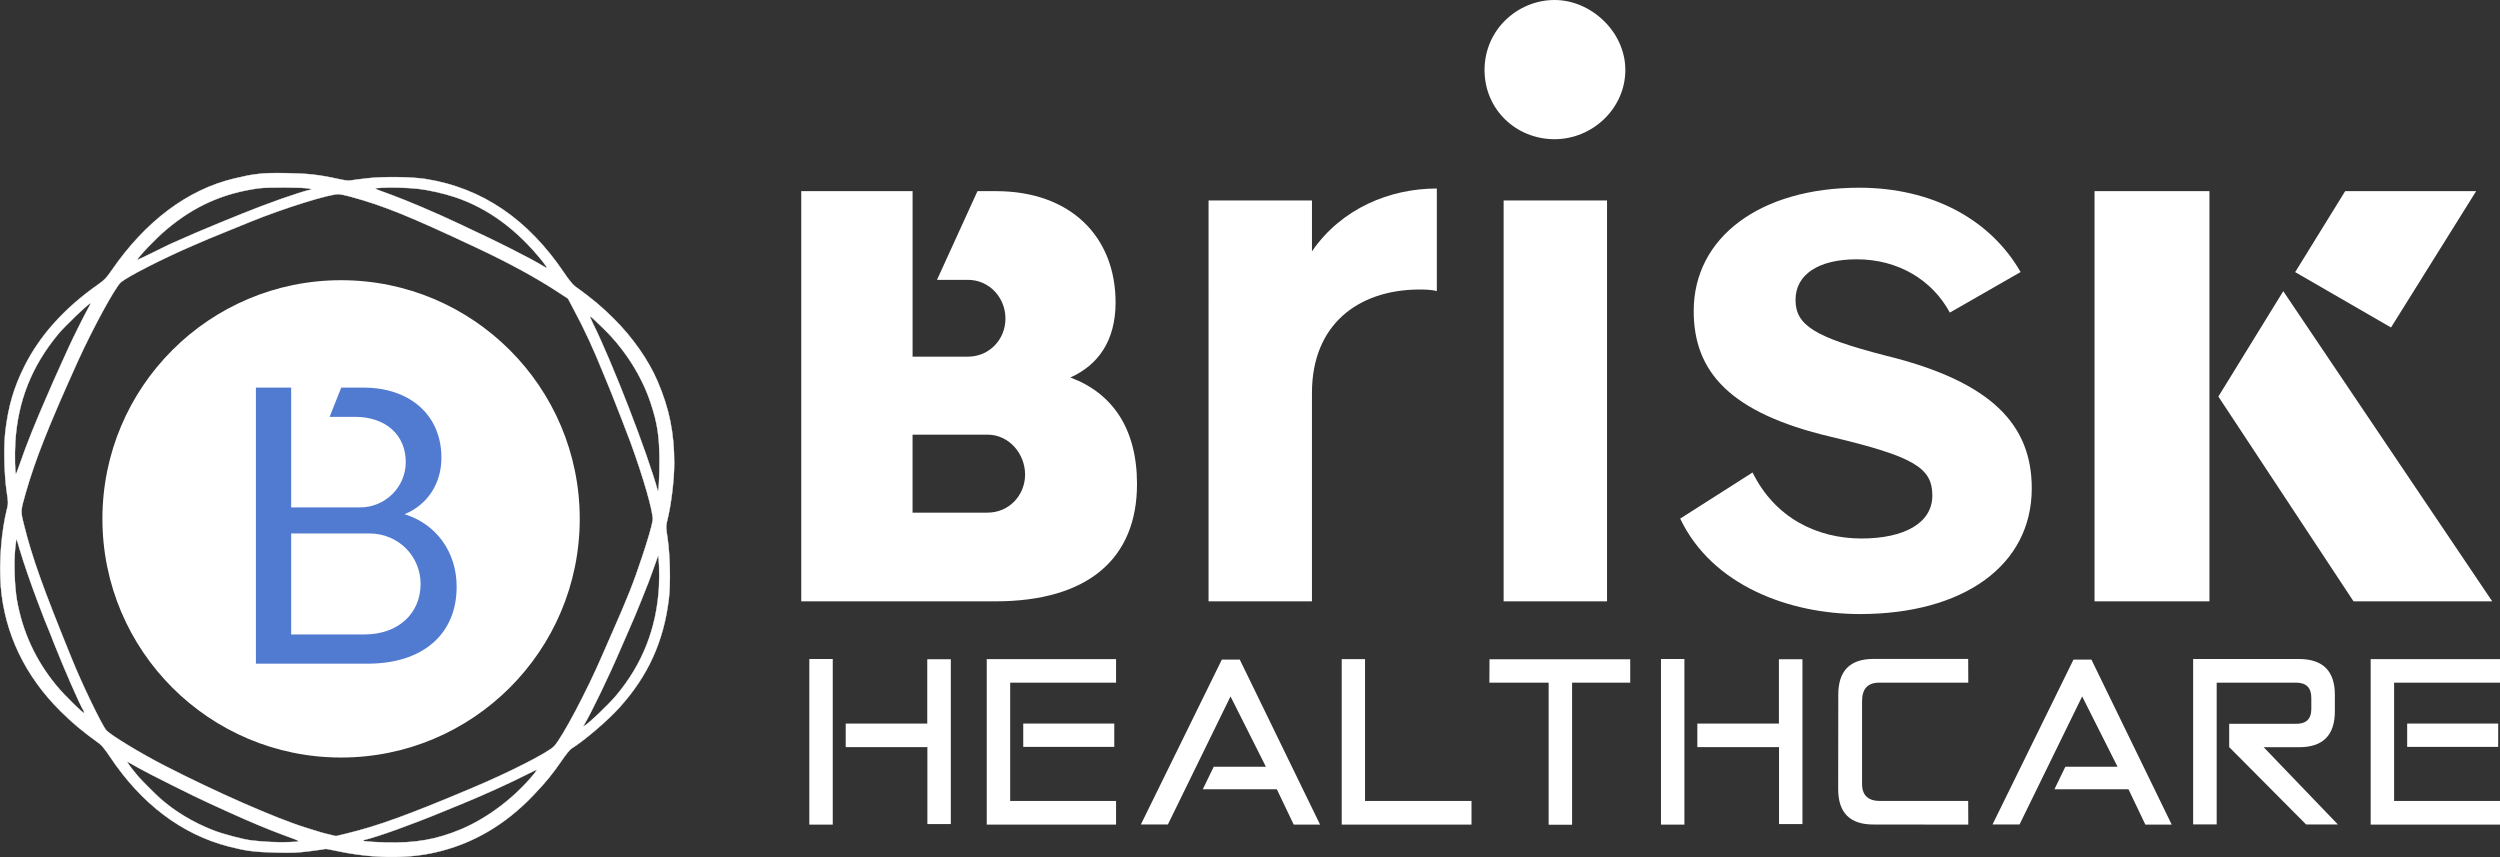
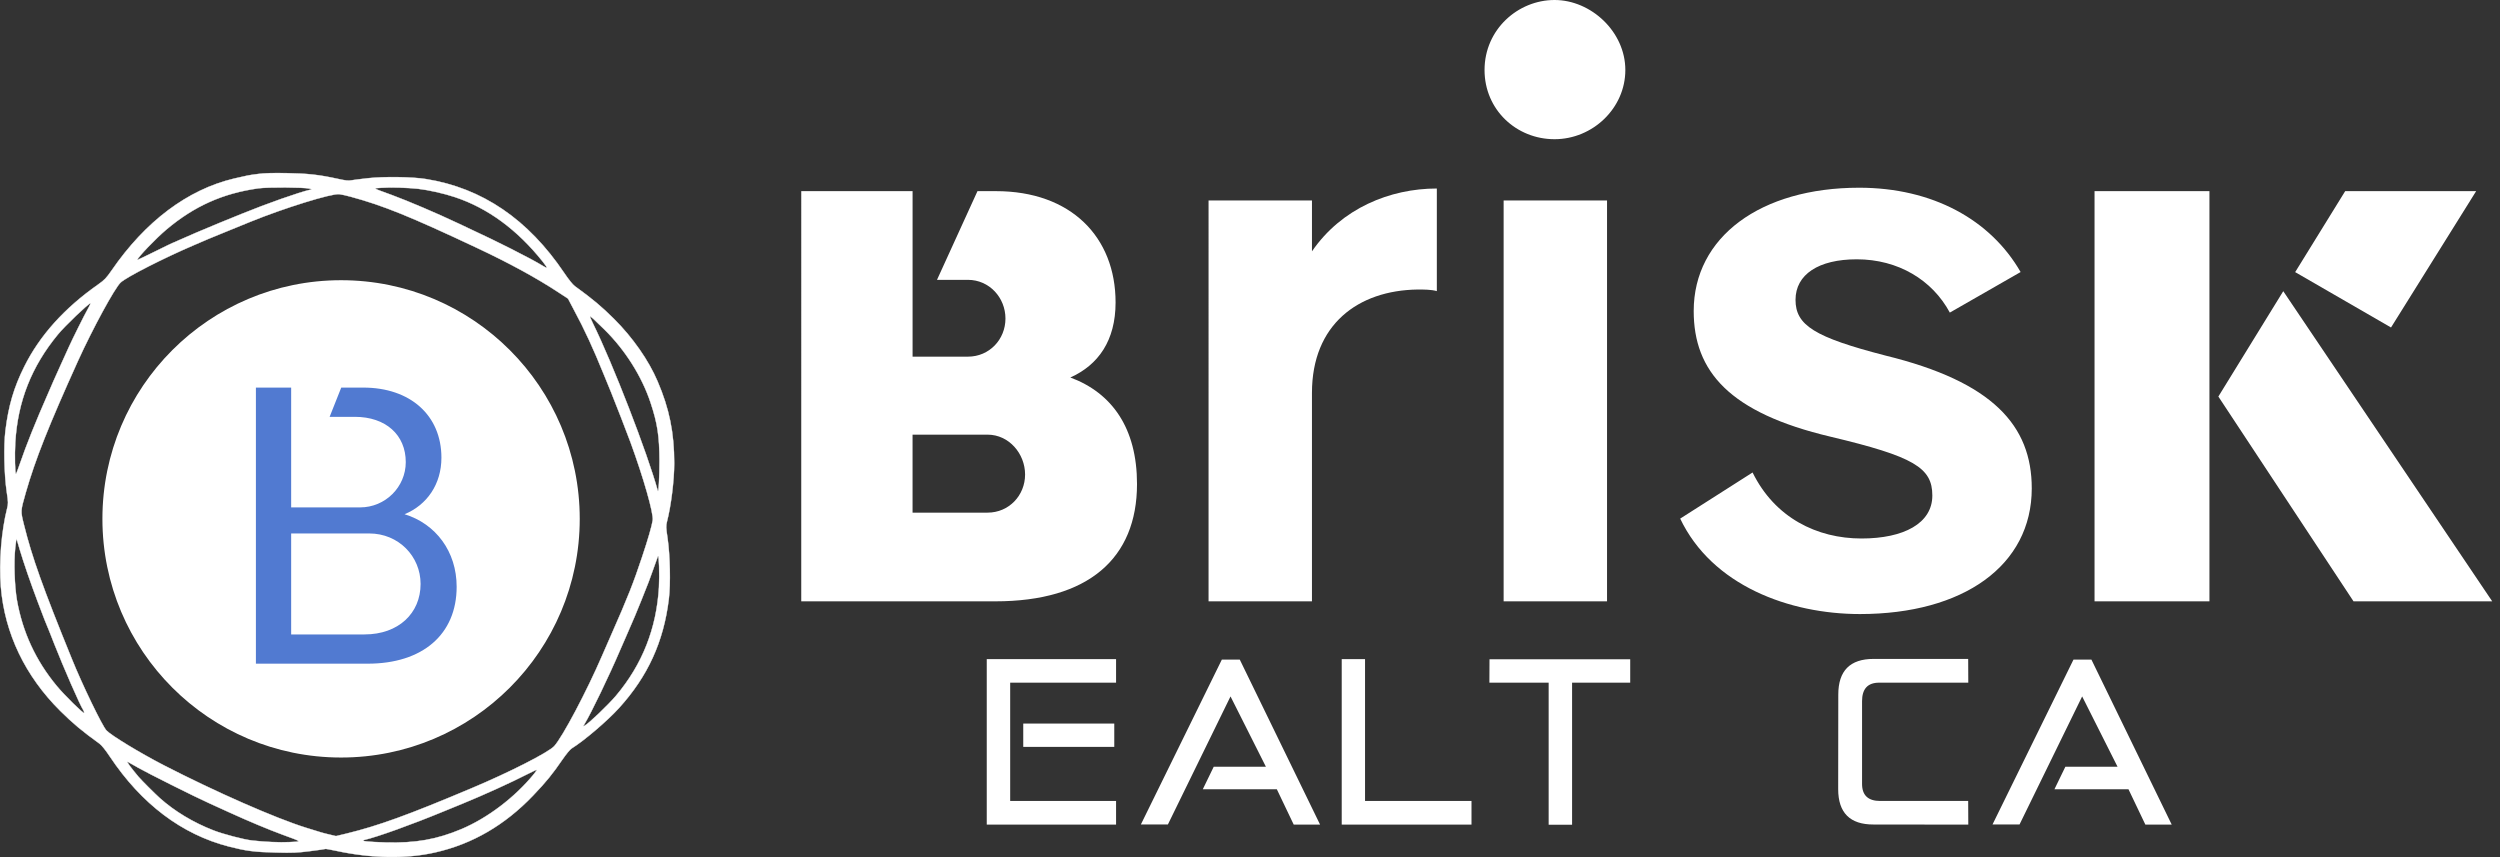
<svg xmlns="http://www.w3.org/2000/svg" id="Layer_1" data-name="Layer 1" viewBox="0 0 1800.99 617.5">
  <rect x="0" y="0" width="1800.99" height="617.5" fill="#333333" stroke="none" />
  <defs>
    <style>      .cls-1 {        stroke: #fff;        stroke-miterlimit: 10;        stroke-width: .25px;      }      .cls-1, .cls-2 {        fill: #fff;      }      .cls-3 {        isolation: isolate;      }      .cls-2, .cls-4 {        stroke-width: 0px;      }      .cls-4 {        fill: #517ad1;      }    </style>
  </defs>
  <g id="Layer_2" data-name="Layer 2">
    <g class="cls-3">
      <g class="cls-3">
        <path class="cls-2" d="m819.1,348.71c0,53.61-35.17,84.49-102.07,84.49h-139.81V137.7h80.2v119.23h39.89c15.44,0,27.02-12.44,27.02-27.45s-11.58-27.88-27.02-27.88h-22.3l29.16-63.9h13.29c54.04,0,86.2,33.02,86.2,80.2,0,27.45-12.44,45.03-32.59,54.04,30.02,11.15,48.03,36.45,48.03,76.77Zm-107.65,20.59c15.44,0,27.02-12.44,27.02-27.45s-11.58-28.73-27.02-28.73h-54.04v56.18h54.04Z" />
      </g>
      <g class="cls-3">
        <path class="cls-2" d="m945.13,181.07c21.2-30.94,56.16-45.27,89.96-45.27v73.92c-4.01-1.15-9.17-1.15-13.75-1.15-42.98.57-76.21,25.21-76.21,74.49v150.13h-74.49V144.4h74.49v36.67Z" />
        <path class="cls-2" d="m1069.46,50.43c0-29.22,24.07-50.43,50.43-50.43s51,22.92,51,50.43-23.49,49.85-51,49.85-50.43-21.2-50.43-49.85Zm13.75,382.77V144.4h74.49v288.8h-74.49Z" />
        <path class="cls-2" d="m1210.41,373.6l52.14-33.23c16.04,32.66,46.41,47.56,78.5,47.56,30.37,0,51-10.89,51-30.94s-13.18-28.08-73.35-42.4c-72.77-17.19-98.56-46.99-98.56-90.54,0-53.29,48.13-88.82,119.19-88.82,52.72,0,94.55,22.92,116.32,60.74l-51,29.22c-12.61-23.49-37.25-38.39-67.04-38.39-27.5,0-44.12,10.89-44.12,29.22s13.75,26.93,64.75,40.11c77.36,18.91,105.43,50.43,105.43,95.69,0,55.58-49.28,90.54-123.77,90.54-51,0-106.58-20.63-129.5-68.76Z" />
      </g>
      <g class="cls-3">
        <path class="cls-2" d="m1508.9,433.2V137.7h82.77v295.5h-82.77Zm286.49,0h-99.93l-97.36-147.53,46.75-75.91,150.54,223.45Zm-72.91-197.28l-69.05-39.89,36.03-58.33h94.35l-61.33,98.21Z" />
      </g>
    </g>
    <g class="cls-3">
      <g class="cls-3">
-         <path class="cls-2" d="m599.91,594.05h-16.88v-119.3h16.88v119.3Zm9.33-72.79h58.76v-46.34h16.96v118.73h-16.88v-55.43h-58.84v-16.96Z" />
        <path class="cls-2" d="m727.73,577h76.28v17.04h-93.16v-119.21h93.16v16.96h-76.28v85.21Zm74.99-55.75v16.8h-65.57v-16.8h65.57Z" />
        <path class="cls-2" d="m821.87,593.96l58.35-118.81h12.9l57.86,118.89h-18.99l-12.17-25.48h-53.32l7.87-16.23h37.57l-25.48-50.64-45.12,92.27h-19.48Z" />
        <path class="cls-2" d="m983.37,577h76.69v17.04h-93.49v-119.21h16.8v102.17Z" />
        <path class="cls-2" d="m1174.4,474.91v16.88h-41.88v102.33h-16.88v-102.33h-42.69l.08-16.88h101.36Z" />
-         <path class="cls-2" d="m1213.44,594.05h-16.88v-119.3h16.88v119.3Zm9.33-72.79h58.75v-46.34h16.96v118.73h-16.88v-55.43h-58.84v-16.96Z" />
        <path class="cls-2" d="m1417.94,491.79h-64.35c-8.12.05-12.17,4.49-12.17,13.31v59.49c-.05,8.28,4.3,12.42,13.07,12.42h63.38l.08,17.04-68.25-.08c-16.99.05-25.48-8.44-25.48-25.48l.08-68.17c0-17.1,8.47-25.64,25.4-25.64h68.17l.08,17.12Z" />
        <path class="cls-2" d="m1435.39,593.96l58.35-118.81h12.9l57.86,118.89h-18.99l-12.17-25.48h-53.32l7.87-16.23h37.57l-25.48-50.64-45.12,92.27h-19.48Z" />
-         <path class="cls-2" d="m1605.9,538.21v-16.8h47.31c7.9.33,11.85-3.22,11.85-10.63v-8.12c0-7.25-3.65-10.88-10.96-10.88h-57.21v102.09h-16.96v-119.13h76.61c16.93.16,25.43,8.71,25.48,25.64v12.01c0,17.2-8.5,25.83-25.48,25.89h-25.81l53.48,55.67h-22.89l-55.43-55.75Z" />
-         <path class="cls-2" d="m1724.7,577h76.29v17.04h-93.17v-119.21h93.17v16.96h-76.29v85.21Zm74.99-55.75v16.8h-65.57v-16.8h65.57Z" />
      </g>
    </g>
  </g>
  <g id="Layer_3" data-name="Layer 3">
    <circle class="cls-2" cx="245.71" cy="373.79" r="171.93" />
    <g class="cls-3">
      <g class="cls-3">
        <path class="cls-4" d="m328.97,422.69c0,34.35-24.54,55.42-64.08,55.42h-80.54v-198.89h25.4v86.31h49.65c18.19,0,32.91-14.72,32.91-32.62,0-19.63-14.43-32.62-36.66-32.62h-18.19l8.37-21.07h15.88c33.77,0,56.29,19.92,56.29,50.52,0,19.05-10.39,34.06-26.56,40.7,22.52,6.93,37.53,26.85,37.53,52.25Zm-66.39,34.35c24.54,0,40.41-15.3,40.41-36.37,0-19.92-15.88-36.37-36.95-36.37h-56.29v72.74h52.83Z" />
      </g>
    </g>
    <path class="cls-1" d="m185.8,125.34c-6.37.79-8.13,1.16-17.36,3.33-33.39,8.02-63.62,30.72-87.97,66.05-3.95,5.7-5.1,6.92-9.83,10.26-24.35,17.06-42.13,36.91-53.19,59.2-7.46,14.99-11.3,27.99-13.54,46.02-1.34,10.81-.91,31.68.91,43.96,1.16,7.66,1.16,8.74.36,11.84-4.18,16.46-6.01,38.91-4.56,56.83,2.79,33.39,17.42,64.05,42.74,89.24,9.05,8.98,15.79,14.63,28.35,23.68,1.58,1.16,4.31,4.56,7.53,9.41,22.65,33.94,51.6,55.85,85.54,64.65,12.56,3.22,18.58,4,34.06,4.36,12.15.31,15.35.13,24.59-1.03,5.83-.73,10.81-1.45,11.04-1.58.18-.13,3.58.49,7.59,1.34,25.67,5.52,50.57,5.95,71.51,1.16,26.78-6.07,50.09-19.66,70.37-40.86,9.59-10.01,14.14-15.66,21.25-26.05,2.73-3.95,5.47-7.28,6.68-8.02,8.93-5.52,25.92-20.04,34.18-29.2,20.7-22.88,31.99-47.6,35.76-78.32,1.34-10.81.91-31.68-.91-43.96-1.16-7.66-1.16-8.74-.42-11.84,2.97-11.48,5.22-29.87,5.22-42.07,0-21.98-3.51-39.28-11.97-59-6.43-15.12-17.91-31.57-31.39-44.99-8.93-8.87-15.17-14.14-28.23-23.61-1.52-1.09-4.43-4.74-7.59-9.41-26.05-38.73-59.13-61.26-99.68-67.75-9.59-1.58-30.36-1.88-41.59-.61-5.16.54-10.56,1.27-12.08,1.52-2.12.42-4.36.18-9.72-1.03-13.9-3.04-21.98-3.89-37.04-4.13-9.72-.18-16.27,0-20.64.61h.01Zm37.04,10.5c2.01.49,2.06.54.61.85-8.2,1.88-31.08,9.96-48.99,17.24-4.62,1.88-11.97,4.85-16.27,6.62-10.14,4.13-24.4,10.26-29.33,12.51-2.06.98-3.89,1.76-4.07,1.76s-6.07,2.86-13.05,6.32c-7.04,3.51-12.75,6.19-12.75,6.01,0-1.52,13.42-15.54,20.95-21.85,19.97-16.82,40.61-26.05,66.17-29.62,6.62-.91,32.79-.79,36.73.18h0Zm78.61.2c6.99.79,18.52,3.33,26.23,5.95,23.81,7.89,45.04,23.55,63.33,46.51,1.76,2.19,3.04,4.13,2.86,4.31s-1.65-.49-3.22-1.52c-4.43-2.68-10.86-6.14-22.7-12.15-9.47-4.8-15.61-7.77-37.33-17.98-16.46-7.77-36.19-16.15-48.27-20.64-14.75-5.4-13.9-4.8-7.59-5.22,6.62-.49,18.45-.13,26.71.73h-.01Zm-48.5,5.76c23.01,6.25,42.31,14.03,90.39,36.66,23.68,11.11,43.23,21.8,59,32.17l6.86,4.49,4.18,7.95c7.77,14.39,14.03,28.04,21.62,46.75,1.76,4.31,4.07,9.96,5.1,12.44,3.71,9.16,11.17,28.41,14.14,36.43,9.34,25.49,16.69,51.24,15.97,56.09-.61,4.07-3.33,13.54-7.66,26.47-6.19,18.63-10.19,28.84-22.4,56.47-2.43,5.52-5.29,12.08-6.37,14.57-11.17,25.87-28.41,58.4-34.49,65.2-4.07,4.49-32.24,18.88-59.44,30.29-45.89,19.37-67.38,27.14-89.98,32.66l-7.84,1.88-4.31-1.03c-4.8-1.09-6.43-1.58-17.06-4.92-22.1-6.86-65.32-25.87-102.96-45.23-16.87-8.74-37.64-21.31-41.04-24.95-2.97-3.15-17.42-32.97-24.89-51.49-20.89-51.31-28.71-73.21-34.54-96.77-2.48-9.96-2.48-9.59,1.34-23.07,6.81-23.74,16.46-48.14,37.69-95.07,10.45-22.95,26.34-52.27,30.65-56.28,4.18-3.95,31.63-17.91,52.99-27.01,4.67-1.94,9.34-3.95,10.32-4.43,1.03-.42,7.04-2.91,13.36-5.47,6.37-2.61,13.85-5.65,16.69-6.81,24.46-9.96,58.46-20.51,64.11-19.91,1.39.13,5.22.98,8.49,1.88l.04.04ZM63.41,222.3c-2.61,4.62-11.48,22.47-13.72,27.5-.85,2.01-3.4,7.59-5.65,12.44-2.25,4.85-4.67,10.32-5.47,12.15s-2.55,5.95-3.95,9.11c-9.23,21-15.54,36.79-20.33,50.69-1.27,3.64-2.48,6.92-2.73,7.17-.73.85-1.09-13.78-.54-22.65,1.76-29.56,11.66-54.64,30.6-77.65,4.92-6.07,22.16-22.52,23.5-22.52.24,0-.49,1.7-1.7,3.77h0Zm372.28,15.35c14.75,14.57,26.71,33.57,32.91,52.21,5.03,15.06,6.43,24.28,6.5,42.2,0,11.66-.67,23.55-1.21,21.55-7.59-27.44-32.42-91.61-46.8-120.75-1.16-2.37-2.06-4.49-2.06-4.85,0-.67,2.73,1.83,10.68,9.65h-.01ZM13.99,395.2c3.33,11.04,7.84,24.1,13.05,37.95,4.98,13.11,5.7,15.12,7.35,18.88.49,1.03,2.61,6.5,4.8,12.08,6.74,17.06,18.39,43.78,20.82,47.47.42.73.73,1.65.61,2.01-.31.91-14.5-13.05-19.73-19.43-15.17-18.27-24.64-38.85-28.71-61.92-1.7-9.9-2.3-27.38-1.21-37.4.42-3.95.85-6.99.98-6.62.06.31,1.03,3.46,2.06,6.99h-.01Zm460.73,27.68c-1.76,29.87-11.97,55.73-30.9,78.25-5.52,6.55-19.61,20.04-22.7,21.67-1.16.61-1.09.54.06-1.39,4.67-7.71,17.79-34.91,25.67-53.37.98-2.19,2.86-6.55,4.25-9.72,5.1-11.66,7.89-18.16,10.81-25.56,5.16-12.82,6.07-15.17,8.93-23.32,1.52-4.36,2.91-8.31,3.15-8.8.73-1.65,1.21,13.42.73,22.22v.03Zm-375.68,129.92c7.22,4.13,41.28,21.18,51.85,25.92,3.33,1.52,9.78,4.43,14.27,6.5,13.54,6.19,28.3,12.38,38.25,16.02,14.63,5.4,14.27,4.98,5.16,5.4-7.1.36-18.09-.13-27.01-1.16-6.01-.67-20.76-4.56-27.63-7.22-14.63-5.65-28.23-13.85-38.85-23.37-3.58-3.22-13.11-12.75-15.3-15.3-5.7-6.81-8.62-10.81-7.89-10.81.13,0,3.33,1.83,7.17,4h-.01Zm285.52,4.92c-13.78,16.82-33.33,31.63-52.16,39.58-17.67,7.46-33.09,10.19-54.64,9.59-12.82-.36-18.63-1.03-15.48-1.76,9.47-2.19,34.31-11.11,57.37-20.64,4-1.65,10.01-4.13,13.36-5.47,15.97-6.55,34.54-14.99,47.9-21.8,3.04-1.58,5.65-2.73,5.77-2.61s-.85,1.52-2.12,3.1h-.01Z" />
  </g>
</svg>